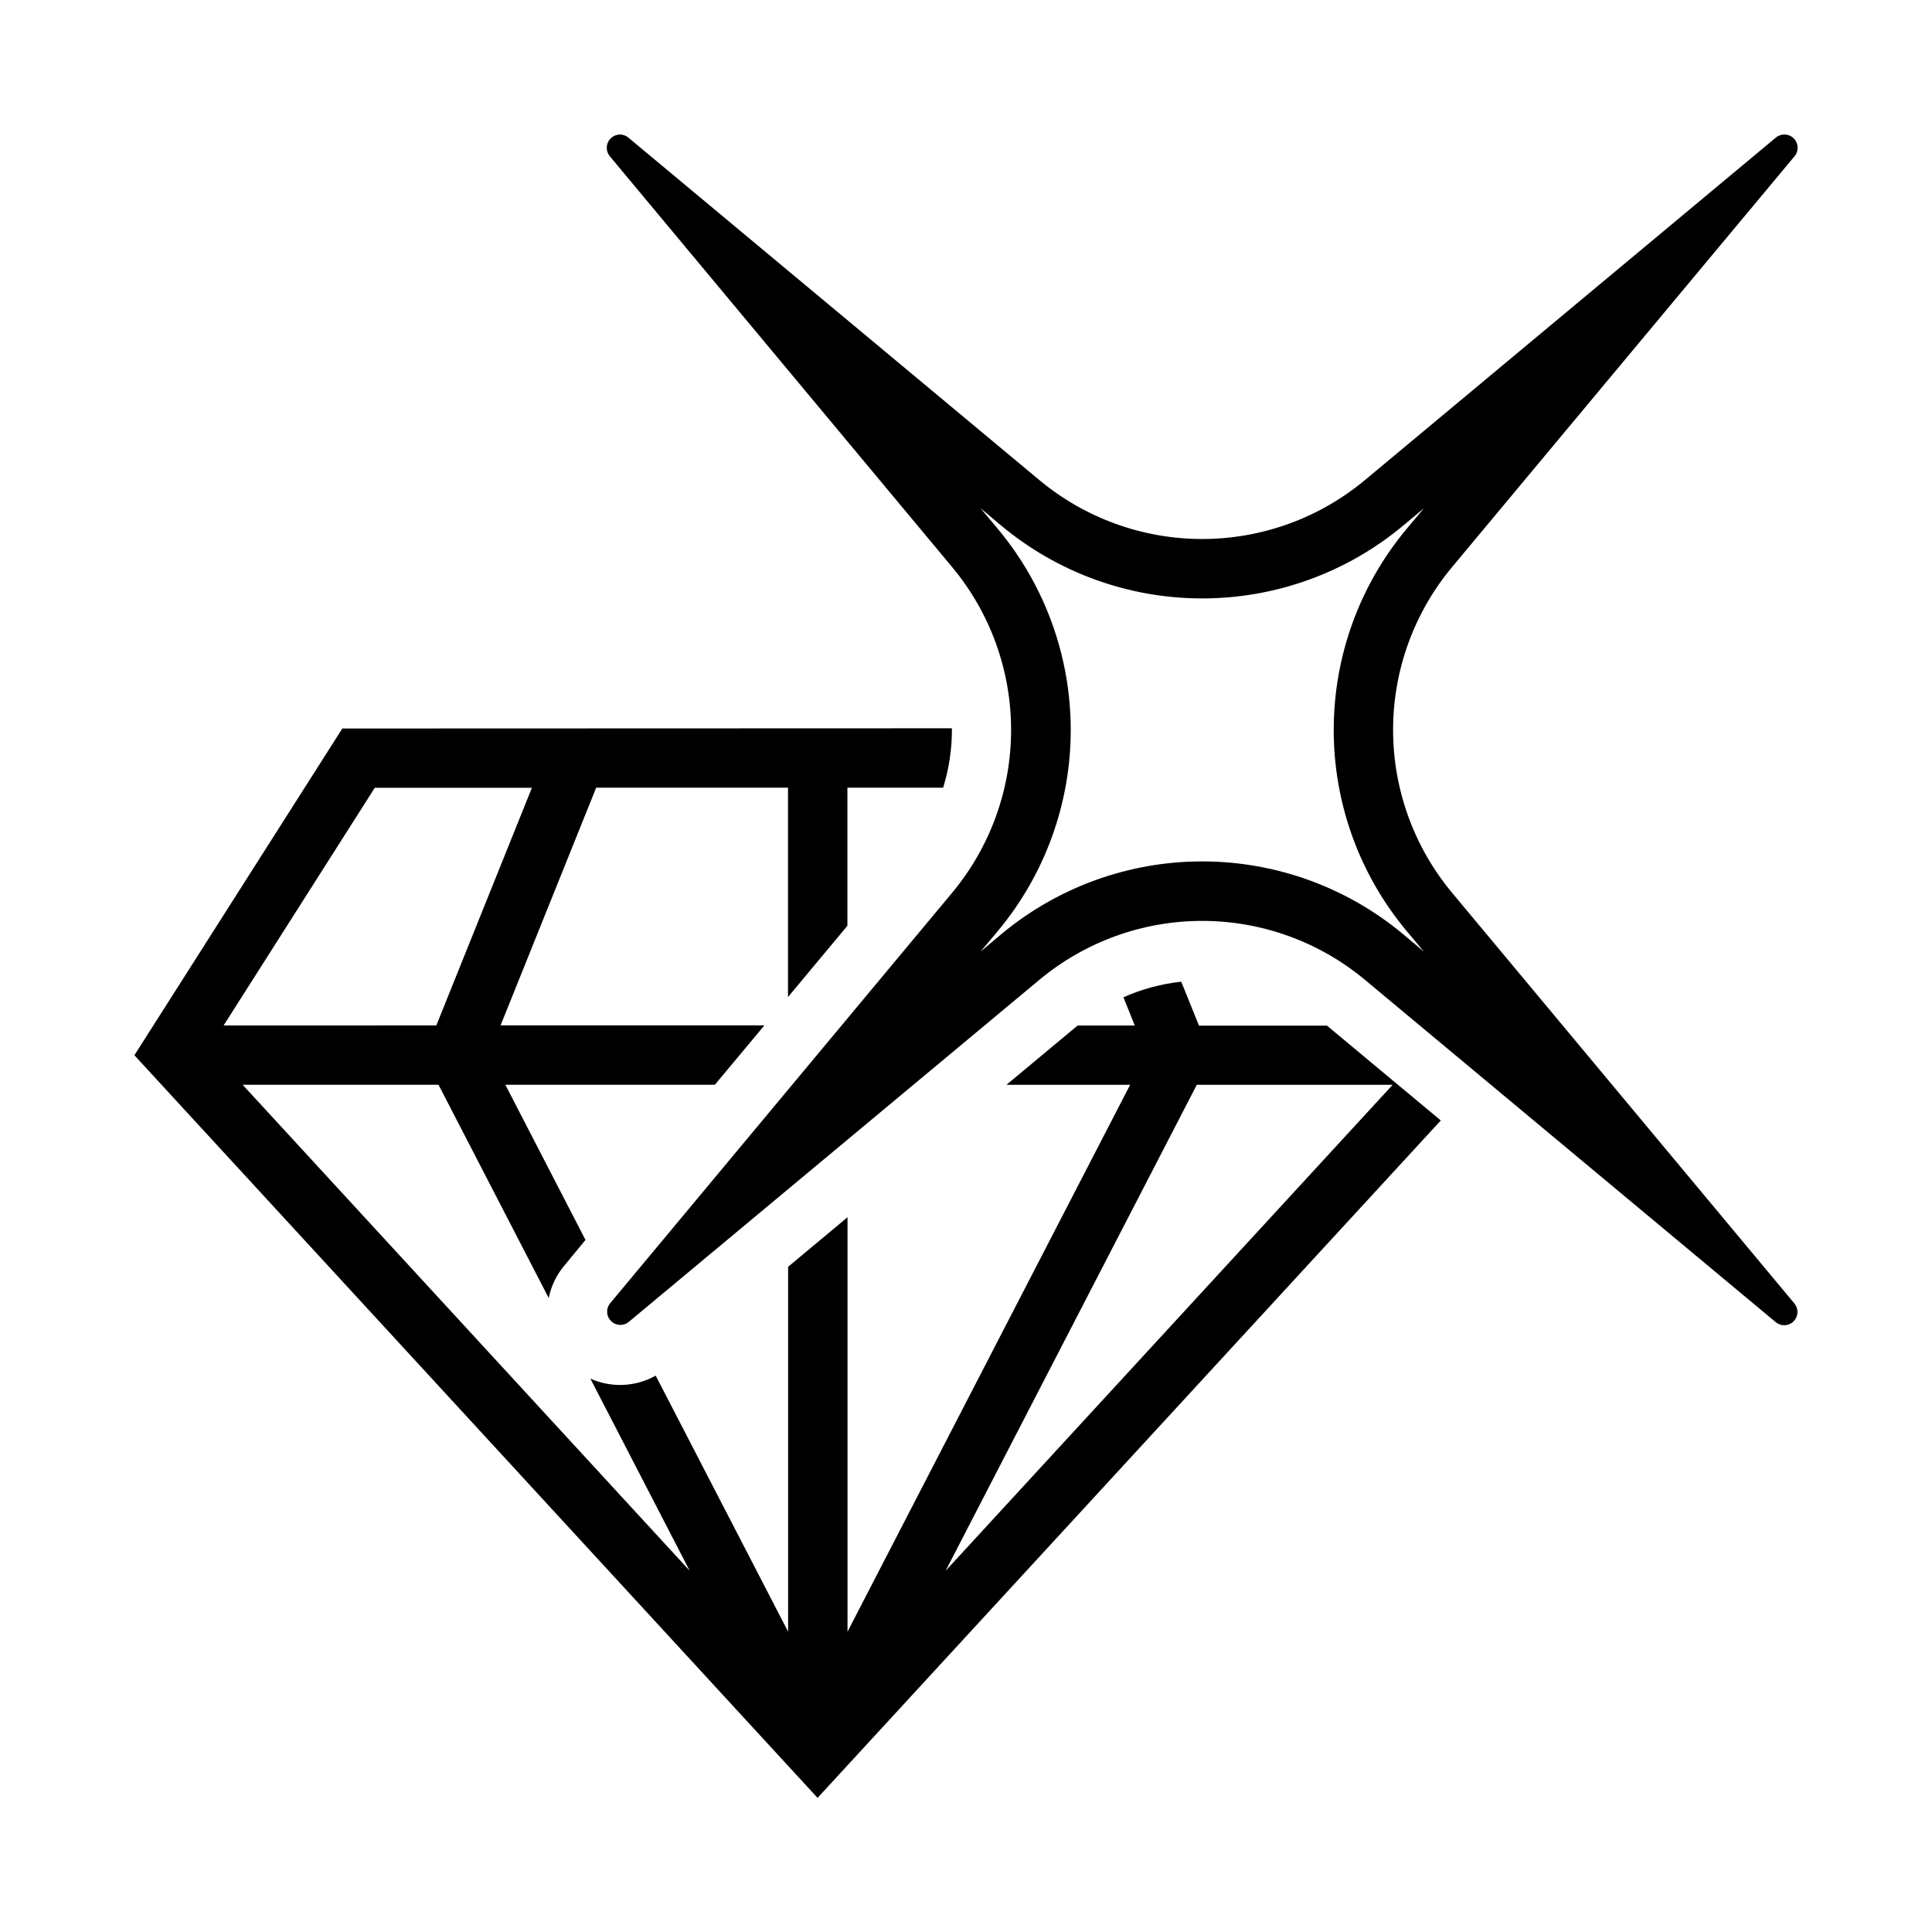
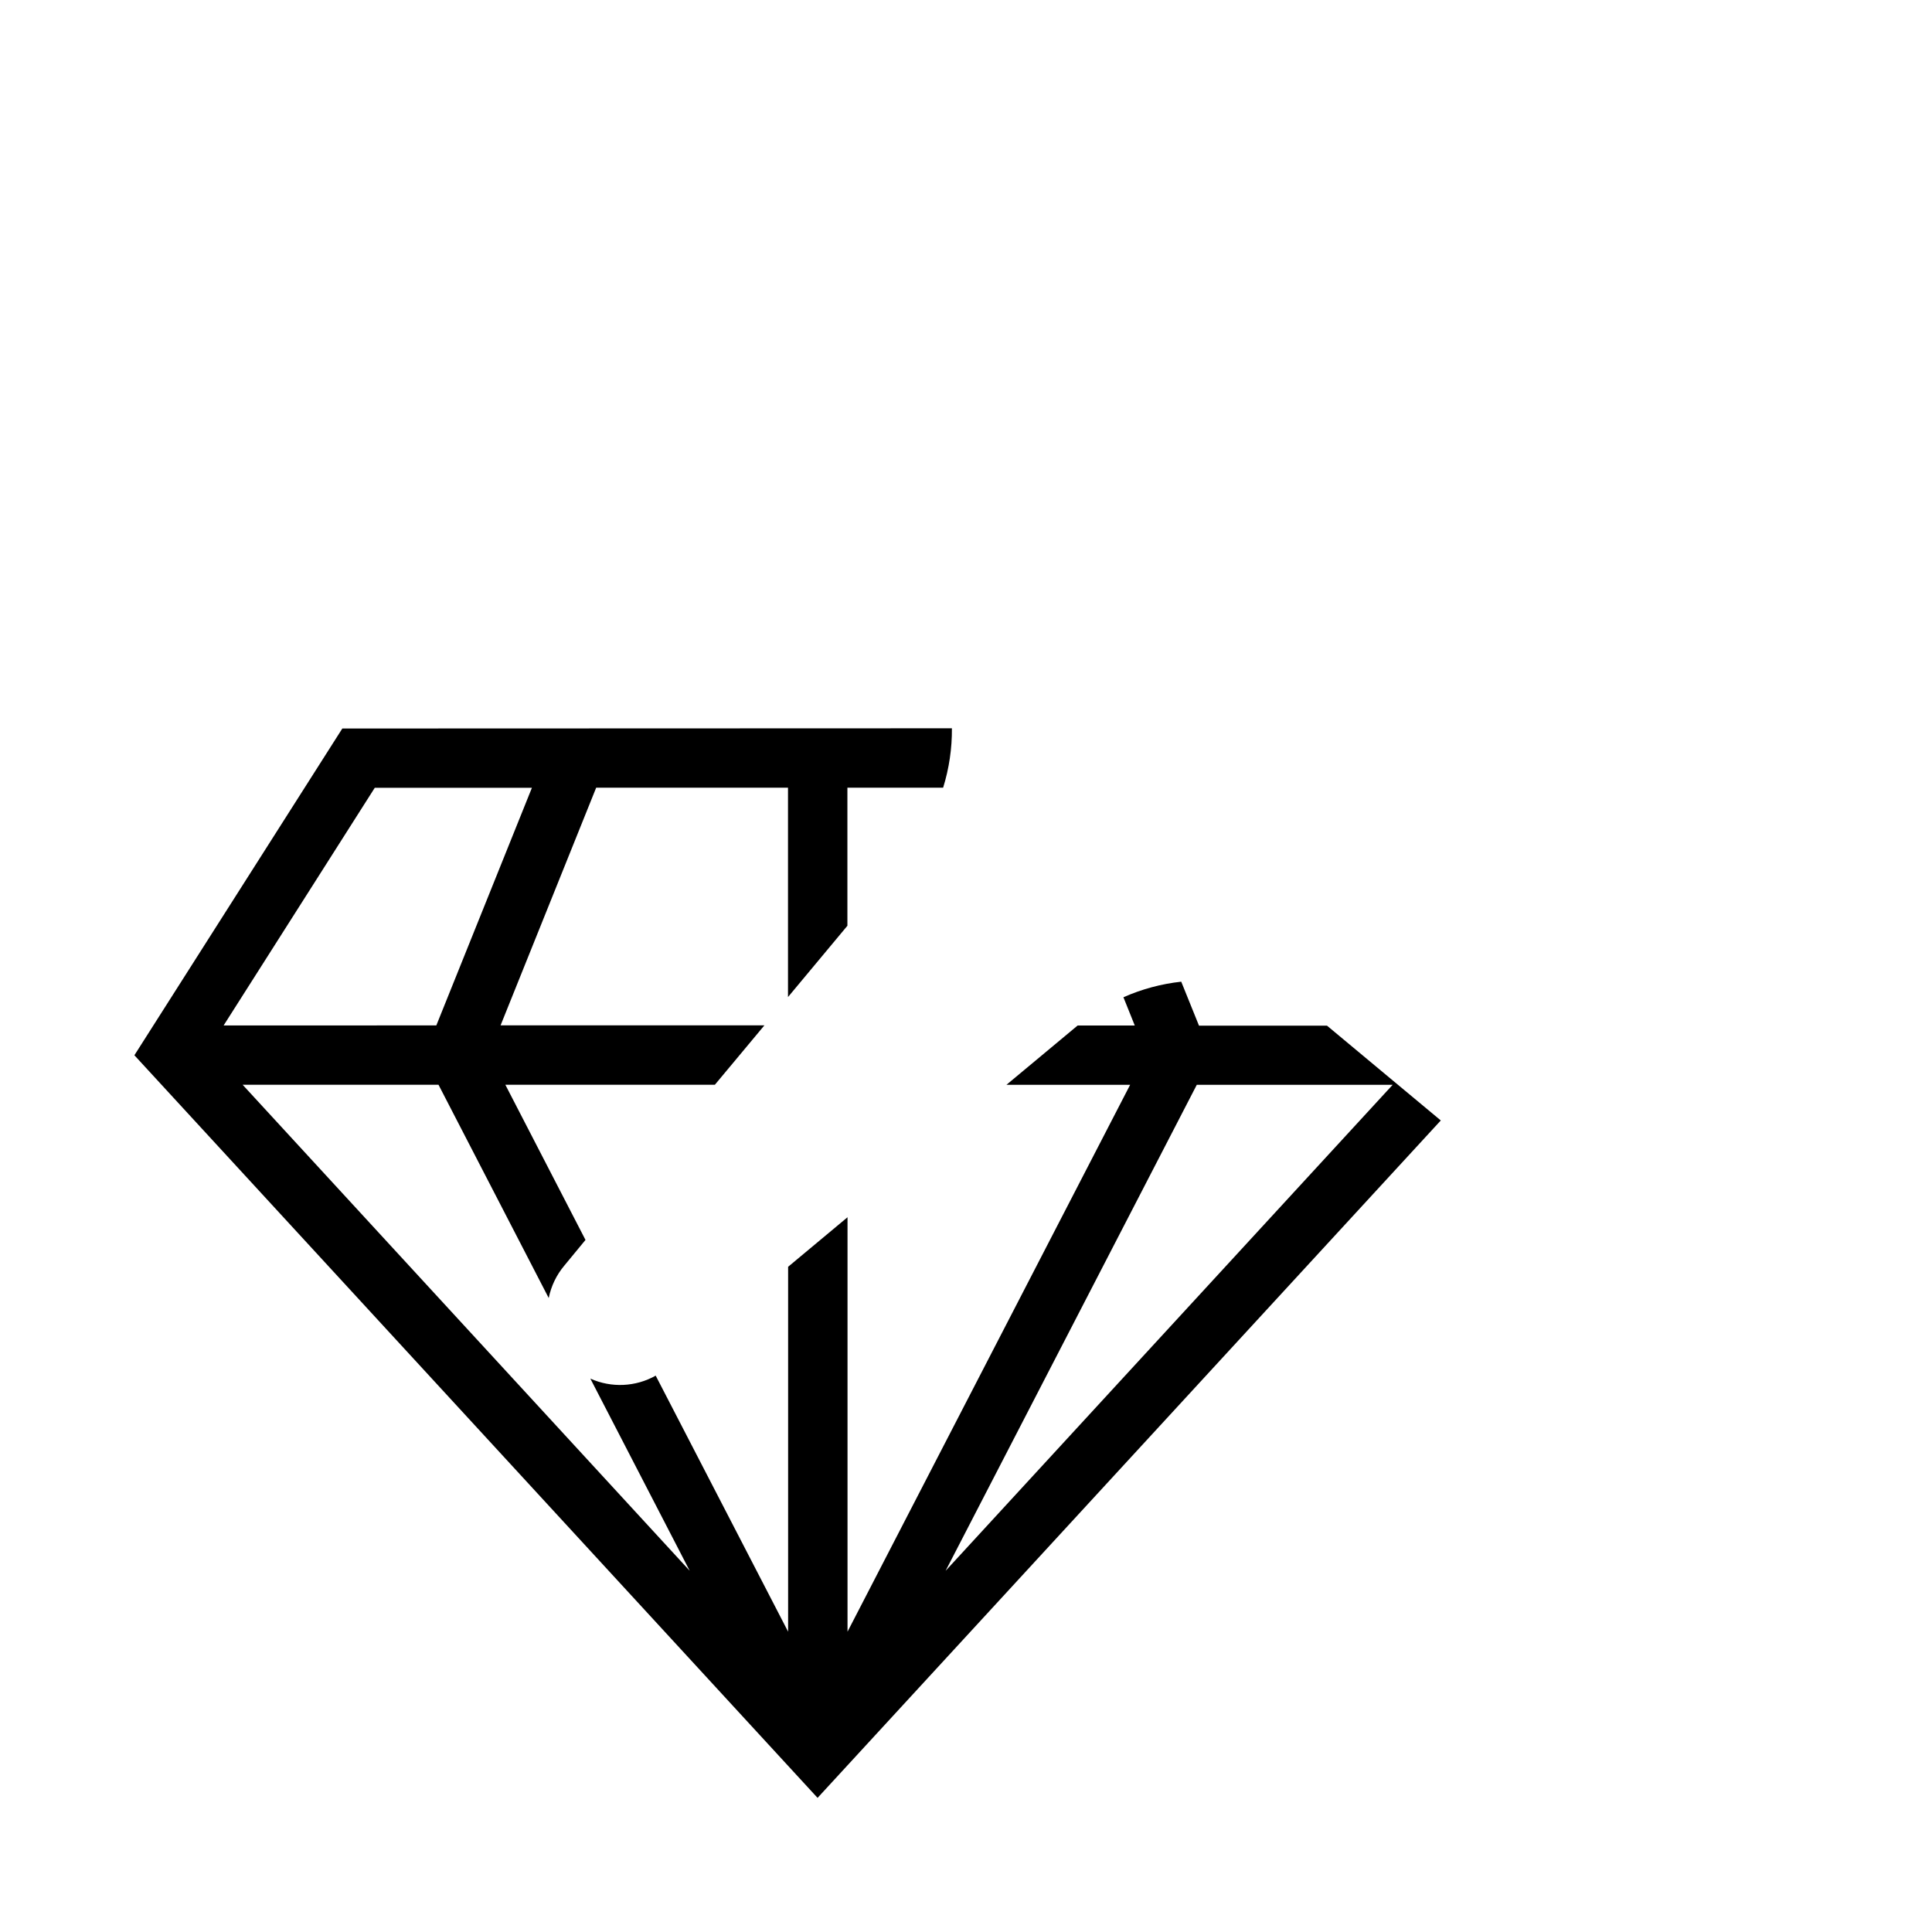
<svg xmlns="http://www.w3.org/2000/svg" fill="#000000" width="800px" height="800px" version="1.1" viewBox="144 144 512 512">
  <g>
    <path d="m234.72 337.06-55.105 86.594 181.05 196.8 165.16-179.52-30.164-25.129-33.914 0.004-4.707-11.652c-5.289 0.578-10.453 1.969-15.32 4.125l3.008 7.492h-15.145l-18.863 15.711h32.777l-74.895 144.93v-109.83l-15.742 13.129v96.699l-35.094-67.855v0.004c-5.32 2.992-11.746 3.285-17.316 0.785l26.324 50.918-118.47-128.79 51.906-0.004 29.207 56.52v0.004c0.633-3.16 2.051-6.113 4.125-8.582l5.621-6.816-21.238-41.125h55.527l13.129-15.746h-69.918l25.332-62.977h50.836v55.48l15.742-18.895v-36.59h25.363l0.004 0.008c1.586-5.098 2.371-10.41 2.328-15.746zm8.598 15.711h41.645l-25.332 62.977-56.367 0.004zm217.84 78.719h51.906l-118.47 128.79z" />
-     <path d="m308.21 179.66c-1.328 0.039-2.523 0.828-3.082 2.031-0.559 1.207-0.391 2.629 0.438 3.668l90.766 108.93c10.09 12.113 15.617 27.379 15.617 43.145 0 15.77-5.527 31.035-15.617 43.148l-90.766 108.95c-1.02 1.398-0.867 3.332 0.355 4.555 1.227 1.223 3.156 1.375 4.555 0.355l108.95-90.766c12.113-10.098 27.387-15.629 43.156-15.629 15.77 0 31.039 5.531 43.152 15.629l108.92 90.766c1.395 1.102 3.391 0.992 4.656-0.258 1.262-1.254 1.391-3.25 0.305-4.652l-90.812-108.95c-10.094-12.113-15.621-27.383-15.621-43.148s5.527-31.035 15.621-43.145l90.812-108.93c1.125-1.402 1.012-3.43-0.262-4.695-1.277-1.27-3.305-1.367-4.699-0.234l-108.92 90.781c-12.113 10.098-27.383 15.629-43.152 15.629-15.77 0-31.043-5.531-43.156-15.629l-108.95-90.781c-0.641-0.52-1.441-0.797-2.266-0.785zm95.629 99.016 5.527 4.641c14.941 12.453 33.777 19.273 53.23 19.273 19.453 0 38.289-6.82 53.23-19.273l5.543-4.641-4.644 5.539c-12.457 14.941-19.277 33.777-19.277 53.23 0 19.449 6.82 38.285 19.277 53.23l4.644 5.527-5.543-4.648c-14.941-12.453-33.777-19.273-53.23-19.273-19.453 0-38.289 6.82-53.23 19.273l-5.527 4.648 4.644-5.527c12.453-14.945 19.273-33.781 19.273-53.23 0-19.453-6.82-38.289-19.273-53.23z" />
  </g>
</svg>